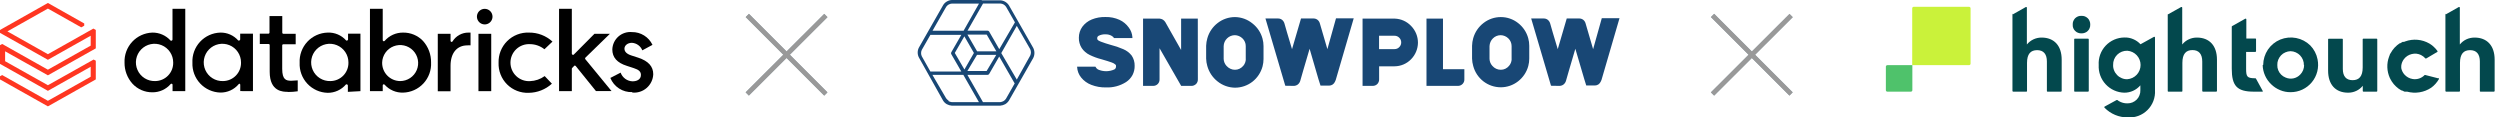
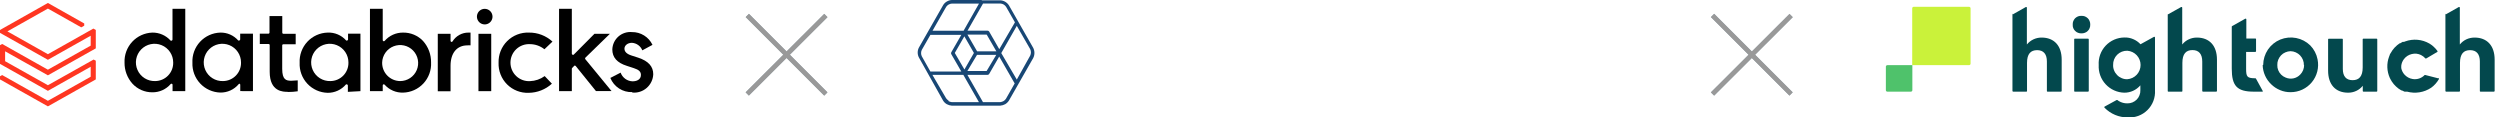
<svg xmlns="http://www.w3.org/2000/svg" width="532" height="25" viewBox="0 0 532 25" fill="none">
  <g clip-path="url(#clip0_2832_4228)">
    <path d="M175.398 2.953L158.67 19.647L159.361 20.34L176.09 3.646L175.398 2.953Z" fill="#90A5B1" />
    <path d="M159.373 2.945L158.681 3.637L175.392 20.348L176.084 19.656L159.373 2.945Z" fill="#90A5B1" />
    <path d="M380.806 2.962L364.077 19.656L364.768 20.348L381.497 3.655L380.806 2.962Z" fill="#90A5B1" />
    <path d="M364.774 2.942L364.082 3.634L380.793 20.345L381.485 19.653L364.774 2.942Z" fill="#90A5B1" />
    <path d="M39.425 19.398V1.867H36.707V8.417C36.709 8.465 36.696 8.512 36.669 8.551C36.642 8.59 36.602 8.62 36.557 8.635C36.52 8.662 36.474 8.677 36.428 8.677C36.382 8.677 36.336 8.662 36.299 8.635C35.811 8.089 35.211 7.655 34.541 7.362C33.87 7.068 33.144 6.923 32.412 6.936C31.606 6.964 30.813 7.151 30.079 7.486C29.346 7.821 28.685 8.298 28.136 8.888C27.587 9.479 27.16 10.173 26.879 10.929C26.598 11.685 26.47 12.49 26.501 13.296C26.476 14.958 27.077 16.569 28.186 17.808C28.724 18.39 29.378 18.855 30.106 19.171C30.833 19.486 31.619 19.647 32.412 19.642C33.151 19.652 33.883 19.5 34.556 19.197C35.23 18.894 35.829 18.448 36.313 17.889C36.342 17.851 36.383 17.823 36.43 17.811C36.477 17.799 36.526 17.802 36.571 17.821C36.617 17.834 36.658 17.863 36.685 17.903C36.713 17.942 36.725 17.991 36.72 18.039V19.398H39.425ZM33.024 17.251C32.233 17.278 31.452 17.068 30.782 16.648C30.111 16.228 29.582 15.617 29.261 14.894C28.94 14.171 28.842 13.369 28.981 12.59C29.119 11.811 29.488 11.091 30.038 10.523C30.589 9.955 31.297 9.564 32.071 9.401C32.845 9.238 33.65 9.311 34.383 9.609C35.116 9.907 35.743 10.417 36.183 11.074C36.624 11.731 36.858 12.505 36.856 13.296C36.869 13.808 36.779 14.318 36.593 14.796C36.406 15.273 36.126 15.709 35.769 16.077C35.413 16.445 34.986 16.739 34.515 16.94C34.043 17.142 33.536 17.247 33.024 17.251Z" fill="black" />
    <path d="M53.83 19.398V7.167H51.112V8.39C51.111 8.439 51.095 8.486 51.066 8.525C51.037 8.564 50.996 8.593 50.949 8.607C50.909 8.629 50.865 8.64 50.82 8.64C50.775 8.64 50.731 8.629 50.691 8.607C50.217 8.068 49.631 7.639 48.974 7.35C48.316 7.061 47.603 6.92 46.886 6.936C46.072 6.958 45.271 7.143 44.529 7.479C43.788 7.816 43.121 8.297 42.568 8.894C42.014 9.492 41.586 10.194 41.308 10.959C41.029 11.724 40.907 12.537 40.947 13.35C40.916 14.158 41.046 14.964 41.328 15.721C41.611 16.478 42.04 17.172 42.593 17.762C43.145 18.352 43.809 18.827 44.545 19.159C45.282 19.491 46.078 19.674 46.886 19.697C47.627 19.708 48.362 19.554 49.036 19.246C49.711 18.938 50.309 18.484 50.786 17.916C50.828 17.858 50.892 17.819 50.963 17.808C51.009 17.822 51.05 17.851 51.08 17.89C51.109 17.929 51.125 17.976 51.126 18.025V19.384L53.83 19.398ZM47.456 17.251C46.666 17.278 45.885 17.068 45.215 16.648C44.544 16.228 44.014 15.617 43.694 14.894C43.373 14.171 43.275 13.369 43.414 12.59C43.552 11.811 43.92 11.091 44.471 10.523C45.021 9.955 45.729 9.564 46.503 9.401C47.278 9.238 48.083 9.311 48.816 9.609C49.548 9.907 50.175 10.417 50.616 11.074C51.057 11.731 51.291 12.505 51.289 13.296C51.301 13.808 51.212 14.318 51.025 14.796C50.839 15.273 50.559 15.709 50.202 16.077C49.845 16.445 49.419 16.739 48.947 16.94C48.476 17.142 47.969 17.247 47.456 17.251Z" fill="black" />
    <path d="M76.702 19.398V7.167H74.066V8.39C74.064 8.437 74.049 8.482 74.023 8.52C73.996 8.559 73.959 8.589 73.916 8.607C73.877 8.631 73.833 8.644 73.787 8.644C73.742 8.644 73.697 8.631 73.658 8.607C73.168 8.052 72.559 7.614 71.877 7.324C71.195 7.035 70.457 6.902 69.717 6.936C68.903 6.958 68.101 7.143 67.358 7.479C66.616 7.815 65.948 8.296 65.394 8.893C64.84 9.491 64.41 10.192 64.131 10.958C63.851 11.723 63.726 12.536 63.765 13.35C63.726 14.163 63.851 14.976 64.131 15.741C64.411 16.505 64.841 17.206 65.395 17.802C65.949 18.398 66.617 18.878 67.359 19.212C68.102 19.547 68.903 19.73 69.717 19.751C70.458 19.759 71.192 19.604 71.866 19.296C72.54 18.988 73.138 18.536 73.617 17.971C73.656 17.947 73.701 17.934 73.746 17.934C73.792 17.934 73.837 17.947 73.876 17.971C73.919 17.989 73.956 18.019 73.982 18.058C74.009 18.096 74.023 18.142 74.025 18.188V19.547L76.702 19.398ZM70.315 17.25C69.524 17.278 68.744 17.068 68.073 16.648C67.403 16.228 66.873 15.617 66.552 14.894C66.231 14.171 66.134 13.369 66.272 12.59C66.411 11.811 66.779 11.091 67.329 10.523C67.88 9.955 68.588 9.564 69.362 9.401C70.136 9.238 70.941 9.311 71.674 9.609C72.407 9.907 73.034 10.417 73.475 11.074C73.915 11.731 74.15 12.505 74.147 13.296C74.16 13.808 74.07 14.318 73.884 14.796C73.697 15.273 73.417 15.709 73.061 16.077C72.704 16.445 72.277 16.738 71.806 16.94C71.334 17.142 70.828 17.247 70.315 17.25Z" fill="black" />
    <path d="M81.594 17.944H81.676C81.709 17.943 81.743 17.949 81.774 17.964C81.804 17.978 81.831 17.999 81.852 18.025C82.343 18.573 82.948 19.008 83.624 19.299C84.299 19.59 85.031 19.73 85.766 19.71C86.582 19.691 87.387 19.509 88.131 19.174C88.876 18.84 89.546 18.359 90.102 17.761C90.658 17.164 91.089 16.46 91.369 15.694C91.649 14.927 91.772 14.111 91.732 13.296C91.759 11.608 91.147 9.972 90.02 8.716C89.473 8.14 88.813 7.685 88.08 7.378C87.348 7.072 86.56 6.921 85.766 6.936C85.025 6.929 84.29 7.083 83.615 7.388C82.939 7.693 82.337 8.142 81.852 8.702C81.82 8.738 81.779 8.763 81.733 8.775C81.687 8.787 81.639 8.785 81.594 8.77C81.552 8.751 81.516 8.72 81.489 8.682C81.463 8.644 81.448 8.599 81.445 8.553V1.867H78.727V19.398H81.445V18.161C81.446 18.114 81.461 18.069 81.487 18.03C81.514 17.992 81.551 17.962 81.594 17.944ZM81.322 13.296C81.346 12.544 81.591 11.815 82.027 11.201C82.462 10.587 83.069 10.115 83.771 9.844C84.473 9.572 85.239 9.514 85.975 9.675C86.71 9.836 87.381 10.211 87.905 10.751C88.429 11.292 88.782 11.975 88.92 12.714C89.058 13.454 88.975 14.219 88.682 14.912C88.389 15.605 87.898 16.196 87.27 16.612C86.643 17.028 85.907 17.25 85.155 17.251C84.642 17.247 84.135 17.142 83.664 16.94C83.192 16.739 82.766 16.445 82.409 16.077C82.052 15.709 81.772 15.273 81.586 14.796C81.399 14.318 81.31 13.808 81.322 13.296Z" fill="black" />
    <path d="M99.478 9.654C99.695 9.63 99.914 9.63 100.131 9.654V6.936C99.982 6.917 99.831 6.917 99.682 6.936C99.005 6.931 98.337 7.101 97.745 7.43C97.152 7.758 96.654 8.234 96.299 8.811C96.272 8.854 96.233 8.887 96.186 8.906C96.14 8.926 96.089 8.93 96.04 8.92C95.993 8.903 95.951 8.872 95.922 8.83C95.893 8.789 95.877 8.739 95.877 8.689V7.194H93.159V19.425H95.877V13.989C95.877 11.271 97.236 9.654 99.465 9.654" fill="black" />
    <path d="M104.534 7.194H101.816V19.398H104.534V7.194Z" fill="black" />
    <path d="M103.148 1.88C102.82 1.88 102.5 1.978 102.227 2.16C101.954 2.342 101.742 2.601 101.616 2.904C101.491 3.207 101.458 3.54 101.522 3.862C101.586 4.183 101.744 4.479 101.976 4.711C102.208 4.943 102.503 5.101 102.825 5.164C103.146 5.228 103.48 5.196 103.783 5.07C104.086 4.945 104.345 4.732 104.527 4.459C104.709 4.187 104.806 3.866 104.806 3.538C104.806 3.099 104.632 2.677 104.321 2.366C104.01 2.055 103.588 1.88 103.148 1.88Z" fill="black" />
    <path d="M112.553 6.936C111.7 6.903 110.849 7.047 110.054 7.358C109.259 7.668 108.537 8.139 107.931 8.74C107.326 9.342 106.851 10.062 106.535 10.854C106.22 11.648 106.071 12.497 106.097 13.35C106.065 14.202 106.209 15.051 106.521 15.844C106.832 16.637 107.305 17.357 107.909 17.959C108.513 18.56 109.235 19.03 110.03 19.338C110.824 19.647 111.674 19.787 112.525 19.751C114.348 19.728 116.099 19.037 117.445 17.808L115.909 16.19C115.003 16.851 113.919 17.225 112.797 17.264C112.261 17.296 111.724 17.217 111.219 17.034C110.715 16.85 110.253 16.566 109.862 16.197C109.471 15.829 109.16 15.384 108.947 14.891C108.735 14.398 108.625 13.867 108.625 13.33C108.625 12.793 108.735 12.261 108.947 11.768C109.16 11.275 109.471 10.831 109.862 10.462C110.253 10.094 110.715 9.809 111.219 9.626C111.724 9.442 112.261 9.364 112.797 9.395C113.909 9.405 114.986 9.788 115.855 10.482L117.567 8.852C116.202 7.596 114.408 6.91 112.553 6.936Z" fill="black" />
    <path d="M122.188 14.016C122.227 13.975 122.28 13.95 122.337 13.948C122.398 13.959 122.455 13.987 122.5 14.03L126.822 19.384H130.138L124.552 12.589C124.517 12.547 124.497 12.495 124.497 12.44C124.497 12.385 124.517 12.332 124.552 12.29L129.784 7.194H126.496L122.079 11.638C122.041 11.664 121.996 11.677 121.95 11.677C121.904 11.677 121.859 11.664 121.821 11.638C121.78 11.621 121.746 11.593 121.721 11.557C121.697 11.521 121.684 11.478 121.685 11.434V1.867H118.967V19.398H121.685V14.641C121.684 14.576 121.709 14.513 121.753 14.465L122.188 14.016Z" fill="black" />
    <path d="M134.555 19.697C135.107 19.749 135.664 19.688 136.191 19.517C136.719 19.347 137.206 19.071 137.623 18.706C138.04 18.341 138.379 17.895 138.618 17.394C138.856 16.894 138.991 16.35 139.012 15.796C139.012 14.138 137.966 12.983 135.819 12.276L134.351 11.801C133.359 11.475 132.883 10.999 132.883 10.347C132.883 9.694 133.536 9.11 134.473 9.11C134.957 9.14 135.421 9.306 135.813 9.59C136.206 9.874 136.509 10.264 136.688 10.713L138.849 9.545C138.457 8.72 137.835 8.026 137.06 7.544C136.284 7.062 135.386 6.813 134.473 6.827C133.953 6.78 133.43 6.84 132.934 7.004C132.438 7.167 131.981 7.429 131.59 7.775C131.2 8.122 130.884 8.544 130.662 9.016C130.44 9.489 130.318 10.002 130.301 10.523C130.301 12.222 131.32 13.364 133.4 14.016L134.895 14.505C135.955 14.845 136.389 15.253 136.389 15.946C136.389 16.979 135.425 17.305 134.609 17.305C134.049 17.288 133.506 17.103 133.053 16.773C132.6 16.443 132.256 15.984 132.068 15.456L129.88 16.584C130.254 17.507 130.904 18.292 131.74 18.832C132.577 19.372 133.56 19.641 134.555 19.601" fill="black" />
    <path d="M61.318 19.575C62 19.575 62.682 19.525 63.357 19.425V17.101C63.003 17.101 62.392 17.183 61.998 17.183C60.897 17.183 60.054 16.992 60.054 14.641V9.654C60.054 9.593 60.079 9.534 60.122 9.49C60.165 9.447 60.224 9.423 60.285 9.423H62.922V7.194H60.299C60.267 7.192 60.235 7.184 60.206 7.17C60.177 7.156 60.151 7.137 60.13 7.113C60.108 7.089 60.092 7.061 60.081 7.031C60.071 7 60.066 6.968 60.068 6.936V3.416H57.35V6.936C57.35 6.997 57.325 7.056 57.282 7.099C57.239 7.143 57.18 7.167 57.119 7.167H55.284V9.368H57.16C57.191 9.366 57.221 9.371 57.25 9.382C57.279 9.393 57.306 9.41 57.327 9.432C57.349 9.454 57.366 9.48 57.377 9.509C57.388 9.538 57.393 9.569 57.391 9.599V15.28C57.391 19.547 60.245 19.547 61.318 19.547" fill="black" />
    <path d="M19.298 9.708L10.193 14.832L0.462 9.355L0 9.613V13.595L10.193 19.33L19.298 14.207V16.327L10.193 21.45L0.462 15.973L0 16.232V16.898L10.193 22.633L20.385 16.898V12.916L19.923 12.671L10.193 18.134L1.087 13.024V10.918L10.193 16.028L20.385 10.293V6.379L19.869 6.08L10.193 11.53L1.576 6.678L10.193 1.826L17.287 5.822L17.925 5.468V4.993L10.193 0.63L0 6.379V6.99L10.193 12.726L19.298 7.602V9.708Z" fill="#FF3621" />
    <path d="M428.327 3.061L431.099 1.495C431.123 1.484 431.149 1.48 431.175 1.482C431.2 1.484 431.225 1.492 431.247 1.506C431.268 1.52 431.286 1.539 431.299 1.562C431.311 1.584 431.318 1.61 431.319 1.635V9.466C431.7 8.999 432.182 8.624 432.728 8.37C433.268 8.12 433.856 7.991 434.451 7.994C437.113 7.994 438.726 9.717 438.726 12.692V19.348C438.726 19.39 438.71 19.43 438.681 19.459C438.651 19.488 438.611 19.505 438.57 19.505H435.735C435.714 19.508 435.692 19.505 435.672 19.498C435.652 19.491 435.634 19.48 435.619 19.465C435.604 19.45 435.592 19.431 435.585 19.411C435.578 19.391 435.576 19.369 435.578 19.348V13.084C435.578 11.518 434.874 10.672 433.496 10.672C432.117 10.672 431.35 11.486 431.35 13.381V19.348C431.352 19.369 431.35 19.391 431.343 19.411C431.336 19.431 431.325 19.45 431.31 19.465C431.295 19.48 431.276 19.491 431.256 19.498C431.236 19.505 431.215 19.508 431.193 19.505H428.406C428.364 19.505 428.324 19.488 428.295 19.459C428.266 19.43 428.249 19.39 428.249 19.348V3.061C428.25 3.031 428.259 3.001 428.275 2.976C428.292 2.951 428.315 2.932 428.343 2.92L428.327 3.061Z" fill="#03484D" />
    <path d="M461.341 3.061L464.144 1.495C464.169 1.485 464.195 1.481 464.222 1.483C464.248 1.485 464.274 1.493 464.297 1.507C464.319 1.521 464.339 1.539 464.353 1.562C464.367 1.584 464.376 1.609 464.379 1.636V9.466C464.751 8.996 465.229 8.62 465.773 8.37C466.313 8.12 466.901 7.992 467.496 7.994C470.158 7.994 471.771 9.717 471.771 12.692V19.348C471.771 19.39 471.755 19.43 471.725 19.459C471.696 19.489 471.656 19.505 471.615 19.505H468.796C468.754 19.505 468.714 19.489 468.685 19.459C468.656 19.43 468.639 19.39 468.639 19.348V13.084C468.639 11.518 467.934 10.656 466.556 10.656C465.178 10.656 464.411 11.471 464.411 13.366V19.348C464.413 19.37 464.411 19.391 464.404 19.411C464.397 19.431 464.385 19.45 464.37 19.465C464.355 19.48 464.337 19.491 464.317 19.498C464.297 19.505 464.275 19.508 464.254 19.505H461.451C461.429 19.508 461.408 19.505 461.388 19.498C461.368 19.491 461.349 19.48 461.334 19.465C461.319 19.45 461.308 19.431 461.301 19.411C461.294 19.391 461.291 19.37 461.294 19.348V3.123C461.296 3.096 461.304 3.068 461.317 3.044C461.331 3.02 461.35 2.999 461.372 2.982" fill="#03484D" />
    <path d="M520.462 3.061L523.234 1.495C523.258 1.484 523.284 1.48 523.309 1.482C523.335 1.484 523.36 1.492 523.381 1.506C523.403 1.52 523.421 1.539 523.434 1.562C523.446 1.584 523.453 1.61 523.453 1.635V9.466C523.829 9 524.305 8.625 524.847 8.37C525.393 8.121 525.986 7.993 526.586 7.994C529.248 7.994 530.861 9.717 530.861 12.692V19.348C530.861 19.39 530.845 19.43 530.815 19.459C530.786 19.488 530.746 19.505 530.705 19.505H527.87C527.849 19.508 527.827 19.505 527.807 19.498C527.787 19.491 527.769 19.48 527.754 19.465C527.738 19.45 527.727 19.431 527.72 19.411C527.713 19.391 527.711 19.369 527.713 19.348V13.084C527.713 11.518 527.008 10.672 525.63 10.672C524.252 10.672 523.485 11.486 523.485 13.381V19.348C523.485 19.39 523.468 19.43 523.439 19.459C523.409 19.488 523.37 19.505 523.328 19.505H520.54C520.499 19.505 520.459 19.488 520.43 19.459C520.4 19.43 520.384 19.39 520.384 19.348V3.061C520.384 3.033 520.392 3.005 520.405 2.98C520.419 2.956 520.439 2.935 520.462 2.92V3.061Z" fill="#03484D" />
    <path d="M452.696 16.858C452.293 16.872 451.892 16.797 451.521 16.639C451.149 16.492 450.813 16.268 450.535 15.981C450.247 15.697 450.023 15.356 449.877 14.979C449.723 14.613 449.654 14.216 449.673 13.82C449.66 13.419 449.729 13.021 449.877 12.648C450.024 12.275 450.246 11.937 450.529 11.653C450.813 11.37 451.151 11.148 451.524 11.001C451.896 10.854 452.295 10.784 452.696 10.797C453.462 10.852 454.179 11.196 454.702 11.758C455.225 12.32 455.516 13.06 455.516 13.828C455.516 14.596 455.225 15.335 454.702 15.898C454.179 16.46 453.462 16.803 452.696 16.858ZM455.499 9.419C455.063 8.944 454.528 8.57 453.933 8.323C453.354 8.076 452.729 7.959 452.101 7.978C451.348 7.979 450.604 8.134 449.913 8.433C449.223 8.732 448.601 9.17 448.086 9.718C447.571 10.267 447.174 10.916 446.919 11.624C446.664 12.332 446.557 13.085 446.604 13.836C446.564 14.583 446.674 15.33 446.928 16.034C447.182 16.738 447.575 17.383 448.083 17.932C448.592 18.482 449.205 18.923 449.887 19.231C450.569 19.539 451.306 19.706 452.054 19.724C452.702 19.727 453.344 19.588 453.933 19.318C454.523 19.047 455.047 18.651 455.468 18.158V19.207C455.486 19.572 455.422 19.936 455.28 20.272C455.155 20.613 454.957 20.924 454.7 21.181C454.442 21.444 454.133 21.651 453.792 21.791C453.455 21.931 453.092 22 452.727 21.995C452.07 22.012 451.423 21.837 450.863 21.494C450.763 21.435 450.669 21.367 450.582 21.29C450.554 21.279 450.525 21.273 450.495 21.273C450.466 21.273 450.436 21.279 450.409 21.29L447.856 22.684C447.837 22.699 447.821 22.718 447.81 22.739C447.799 22.761 447.794 22.785 447.794 22.809C447.794 22.834 447.799 22.858 447.81 22.88C447.821 22.901 447.837 22.92 447.856 22.935C448.496 23.585 449.259 24.102 450.101 24.454C450.942 24.807 451.846 24.988 452.758 24.986C453.532 25.041 454.309 24.93 455.036 24.661C455.764 24.392 456.426 23.97 456.977 23.424C457.529 22.879 457.957 22.222 458.234 21.497C458.512 20.773 458.631 19.997 458.584 19.223V7.978C458.584 7.952 458.577 7.927 458.565 7.905C458.552 7.882 458.534 7.863 458.513 7.849C458.491 7.835 458.466 7.827 458.44 7.825C458.415 7.823 458.389 7.827 458.365 7.837L455.499 9.419Z" fill="#03484D" />
    <path d="M481.387 19.505H479.617C476.031 19.505 474.919 18.284 474.919 14.603V5.676C474.919 5.65 474.927 5.625 474.94 5.603C474.954 5.58 474.974 5.563 474.997 5.551L477.785 3.985C477.809 3.971 477.837 3.964 477.865 3.964C477.893 3.964 477.92 3.972 477.944 3.986C477.968 4.001 477.988 4.021 478.001 4.046C478.014 4.07 478.021 4.098 478.02 4.126V8.198H479.931C479.952 8.195 479.973 8.198 479.993 8.205C480.014 8.212 480.032 8.223 480.047 8.238C480.062 8.253 480.073 8.271 480.08 8.292C480.087 8.312 480.09 8.333 480.087 8.354V10.892C480.087 10.933 480.071 10.973 480.041 11.002C480.012 11.032 479.972 11.048 479.931 11.048H477.973V14.634C477.973 16.31 478.177 16.639 479.837 16.655H479.931C479.959 16.655 479.986 16.663 480.011 16.677C480.035 16.69 480.056 16.71 480.072 16.733L481.497 19.333C481.507 19.355 481.511 19.38 481.51 19.404C481.509 19.429 481.502 19.453 481.49 19.474C481.477 19.496 481.46 19.514 481.44 19.527C481.419 19.541 481.396 19.549 481.371 19.552" fill="#03484D" />
    <path d="M490.267 13.867C490.276 13.485 490.209 13.104 490.07 12.747C489.931 12.391 489.723 12.065 489.459 11.789C489.194 11.512 488.877 11.291 488.527 11.137C488.177 10.983 487.8 10.899 487.417 10.891C487.039 10.904 486.667 10.989 486.321 11.142C485.97 11.288 485.655 11.507 485.397 11.784C485.144 12.059 484.942 12.377 484.802 12.724C484.662 13.077 484.598 13.456 484.614 13.836C484.597 14.21 484.661 14.584 484.802 14.932C484.942 15.286 485.153 15.608 485.422 15.877C485.692 16.147 486.013 16.358 486.368 16.498C486.892 16.73 487.475 16.793 488.036 16.678C488.598 16.562 489.109 16.275 489.5 15.856C489.765 15.585 489.973 15.264 490.113 14.912C490.252 14.56 490.321 14.183 490.314 13.804M481.607 13.804C481.619 12.649 481.967 11.523 482.609 10.562C483.256 9.604 484.171 8.857 485.24 8.417C486.312 7.982 487.487 7.867 488.623 8.088C489.751 8.308 490.791 8.852 491.614 9.654C492.42 10.475 492.965 11.516 493.18 12.645C493.35 13.494 493.329 14.369 493.118 15.208C492.908 16.047 492.513 16.828 491.962 17.496C491.412 18.163 490.72 18.699 489.936 19.066C489.153 19.432 488.298 19.62 487.433 19.615C486.664 19.627 485.901 19.477 485.193 19.176C484.478 18.884 483.829 18.453 483.282 17.908C482.183 16.845 481.542 15.395 481.497 13.867" fill="#03484D" />
    <path d="M495.42 15.104V8.401C495.417 8.38 495.42 8.359 495.427 8.338C495.434 8.318 495.445 8.3 495.46 8.285C495.475 8.27 495.494 8.258 495.514 8.251C495.534 8.244 495.555 8.242 495.577 8.245H498.396C498.417 8.242 498.438 8.244 498.458 8.251C498.478 8.258 498.497 8.27 498.512 8.285C498.527 8.3 498.538 8.318 498.545 8.338C498.552 8.359 498.555 8.38 498.552 8.401V14.666C498.552 16.232 499.257 17.062 500.635 17.062C502.013 17.062 502.781 16.248 502.781 14.353V8.386C502.778 8.364 502.78 8.343 502.787 8.323C502.794 8.303 502.806 8.284 502.821 8.269C502.836 8.254 502.854 8.243 502.875 8.236C502.895 8.229 502.916 8.226 502.937 8.229H505.725C505.746 8.229 505.766 8.233 505.785 8.241C505.804 8.249 505.821 8.26 505.836 8.275C505.85 8.289 505.862 8.307 505.87 8.326C505.878 8.345 505.882 8.365 505.882 8.386V19.349C505.882 19.369 505.878 19.389 505.87 19.408C505.862 19.427 505.85 19.445 505.836 19.459C505.821 19.474 505.804 19.485 505.785 19.493C505.766 19.501 505.746 19.505 505.725 19.505H502.969C502.947 19.507 502.925 19.505 502.904 19.498C502.883 19.491 502.864 19.48 502.848 19.465C502.831 19.45 502.818 19.432 502.81 19.412C502.801 19.392 502.796 19.37 502.796 19.349V18.252C502.425 18.722 501.947 19.098 501.402 19.349C500.863 19.599 500.275 19.727 499.68 19.724C497.017 19.724 495.42 18.017 495.42 15.026" fill="#03484D" />
    <path d="M441.545 8.229H444.333C444.374 8.229 444.414 8.246 444.444 8.275C444.473 8.304 444.49 8.344 444.49 8.386V19.349C444.49 19.39 444.473 19.43 444.444 19.459C444.414 19.489 444.374 19.505 444.333 19.505H441.545C441.524 19.508 441.503 19.505 441.483 19.498C441.462 19.491 441.444 19.48 441.429 19.465C441.414 19.45 441.402 19.431 441.395 19.411C441.388 19.391 441.386 19.37 441.389 19.349V8.386C441.386 8.364 441.388 8.343 441.395 8.323C441.402 8.303 441.414 8.284 441.429 8.269C441.444 8.254 441.462 8.243 441.483 8.236C441.503 8.229 441.524 8.226 441.545 8.229Z" fill="#03484D" />
    <path d="M442.924 3.374C443.174 3.363 443.424 3.4 443.66 3.484C443.892 3.58 444.104 3.718 444.286 3.891C444.465 4.065 444.599 4.28 444.678 4.517C444.772 4.745 444.815 4.991 444.803 5.238C444.816 5.489 444.774 5.741 444.678 5.974C444.597 6.209 444.456 6.419 444.271 6.584C444.101 6.761 443.891 6.895 443.66 6.976C443.425 7.064 443.175 7.107 442.924 7.101C442.678 7.107 442.433 7.064 442.204 6.976C441.972 6.895 441.763 6.761 441.593 6.584C441.415 6.412 441.276 6.204 441.186 5.974C441.095 5.739 441.057 5.488 441.076 5.238C441.059 4.992 441.096 4.746 441.186 4.517C441.276 4.286 441.409 4.073 441.577 3.891C441.759 3.718 441.972 3.58 442.204 3.484C442.434 3.4 442.679 3.363 442.924 3.374Z" fill="#03484D" />
    <path d="M518.911 16.592C518.934 16.601 518.954 16.614 518.971 16.631C518.988 16.647 519.001 16.667 519.01 16.689C519.019 16.711 519.023 16.735 519.022 16.759C519.021 16.782 519.016 16.806 519.005 16.827C518.796 17.191 518.549 17.532 518.269 17.845L517.972 18.143L517.831 18.284L517.502 18.55L517.345 18.675C516.602 19.169 515.763 19.499 514.882 19.642C514.002 19.785 513.101 19.738 512.24 19.505H512.005H511.833H511.692L511.347 19.349L511.159 19.255H511.049C510.626 19.034 510.236 18.755 509.891 18.425C509.536 18.101 509.226 17.732 508.967 17.328C508.888 17.203 508.81 17.078 508.747 16.953C508.67 16.827 508.602 16.696 508.544 16.561C508.231 15.86 508.055 15.105 508.027 14.337C507.997 13.569 508.119 12.803 508.387 12.082C508.43 11.943 508.482 11.807 508.544 11.675C508.544 11.549 508.669 11.409 508.747 11.283C508.972 10.862 509.251 10.472 509.577 10.124C509.905 9.774 510.273 9.464 510.674 9.2H510.783L510.971 9.091L511.3 8.903H511.425H511.598C511.673 8.865 511.752 8.833 511.833 8.809C512.67 8.505 513.564 8.389 514.451 8.467C515.339 8.546 516.198 8.817 516.969 9.263C517.032 9.29 517.091 9.327 517.142 9.373L517.486 9.607L517.643 9.733L517.956 10.015C518.22 10.254 518.456 10.522 518.661 10.813C518.678 10.828 518.691 10.846 518.7 10.866C518.709 10.887 518.714 10.909 518.714 10.931C518.714 10.953 518.709 10.975 518.7 10.995C518.691 11.015 518.678 11.034 518.661 11.048L516.327 12.427C516.298 12.448 516.262 12.46 516.225 12.46C516.189 12.46 516.153 12.448 516.124 12.427C515.859 12.129 515.54 11.884 515.184 11.706C514.577 11.405 513.882 11.333 513.226 11.502C512.566 11.652 511.978 12.029 511.566 12.567C511.246 12.98 511.046 13.473 510.987 13.993C510.987 13.993 510.987 14.133 510.987 14.212V14.024C510.987 14.118 510.987 14.196 510.987 14.274C510.979 14.347 510.979 14.421 510.987 14.494C511.085 15 511.317 15.471 511.66 15.856C512.111 16.367 512.726 16.705 513.399 16.812C513.863 16.892 514.34 16.856 514.788 16.709C515.236 16.561 515.641 16.306 515.967 15.966C516.018 15.95 516.073 15.95 516.124 15.966L518.927 16.686" fill="#03484D" />
    <path d="M419.009 13.867H406.918V1.777C406.916 1.734 406.923 1.692 406.938 1.652C406.952 1.612 406.975 1.576 407.004 1.545C407.034 1.514 407.069 1.49 407.108 1.473C407.147 1.456 407.189 1.448 407.232 1.448H419.009C419.096 1.448 419.18 1.482 419.241 1.544C419.303 1.606 419.338 1.689 419.338 1.777V13.538C419.338 13.625 419.303 13.709 419.241 13.771C419.18 13.832 419.096 13.867 419.009 13.867Z" fill="#CAF23A" />
    <path d="M406.605 19.505H401.625C401.542 19.505 401.462 19.472 401.403 19.413C401.345 19.355 401.312 19.275 401.312 19.192V14.18C401.312 14.097 401.345 14.018 401.403 13.959C401.462 13.9 401.542 13.867 401.625 13.867H406.95V19.192C406.95 19.275 406.917 19.355 406.858 19.413C406.799 19.472 406.719 19.505 406.636 19.505" fill="#4FC26B" />
    <path d="M175.398 2.953L158.67 19.647L159.361 20.34L176.09 3.646L175.398 2.953Z" fill="#999999" />
    <path d="M159.373 2.945L158.681 3.637L175.392 20.348L176.084 19.656L159.373 2.945Z" fill="#999999" />
    <path d="M380.806 2.962L364.077 19.656L364.768 20.348L381.497 3.655L380.806 2.962Z" fill="#999999" />
    <path d="M364.774 2.942L364.082 3.634L380.793 20.345L381.485 19.653L364.774 2.942Z" fill="#999999" />
    <g clip-path="url(#clip1_2832_4228)">
-       <path d="M262.814 3.633C261.479 3.63 260.181 4.072 259.126 4.89C258.063 5.703 257.291 6.839 256.927 8.127C256.773 8.651 256.686 9.193 256.667 9.739V12.47C256.681 13.002 256.764 13.53 256.913 14.041C257.27 15.337 258.03 16.486 259.085 17.319C260.143 18.17 261.456 18.642 262.814 18.658C264.148 18.657 265.444 18.215 266.502 17.401C267.564 16.575 268.327 15.424 268.673 14.123C268.809 13.611 268.878 13.082 268.878 12.552V9.821C268.88 9.276 268.807 8.733 268.66 8.209C268.313 6.923 267.555 5.787 266.502 4.972C265.459 4.122 264.159 3.65 262.814 3.633ZM265.108 12.539C265.111 13.08 264.917 13.604 264.562 14.014C264.343 14.27 264.073 14.479 263.77 14.628C263.468 14.776 263.136 14.851 262.8 14.847C262.46 14.851 262.123 14.776 261.817 14.628C261.503 14.484 261.224 14.274 260.997 14.014C260.627 13.61 260.414 13.086 260.396 12.539V9.807C260.413 9.187 260.673 8.598 261.12 8.168C261.561 7.734 262.154 7.489 262.773 7.485C263.382 7.498 263.962 7.743 264.398 8.168C264.621 8.38 264.798 8.636 264.917 8.919C265.037 9.199 265.098 9.502 265.095 9.807C265.095 10.312 265.095 11.992 265.095 12.539M319.374 3.633C318.044 3.632 316.751 4.074 315.7 4.89C314.637 5.703 313.865 6.839 313.501 8.127C313.351 8.652 313.269 9.193 313.255 9.739V12.47C313.269 13.002 313.351 13.53 313.501 14.041C313.843 15.336 314.602 16.483 315.659 17.305C316.719 18.125 318.02 18.572 319.36 18.576C320.697 18.576 321.995 18.129 323.048 17.305C324.109 16.484 324.872 15.337 325.22 14.041C325.356 13.528 325.425 13.001 325.425 12.47V9.739C325.427 9.194 325.353 8.651 325.206 8.127C324.854 6.84 324.091 5.704 323.034 4.89C321.99 4.072 320.701 3.63 319.374 3.633ZM321.682 12.539C321.679 13.082 321.481 13.606 321.122 14.014C320.911 14.273 320.645 14.483 320.344 14.628C320.042 14.775 319.71 14.85 319.374 14.847C319.029 14.849 318.689 14.775 318.377 14.628C318.067 14.483 317.793 14.274 317.571 14.014C317.201 13.61 316.988 13.086 316.97 12.539V9.807C316.983 9.501 317.052 9.2 317.175 8.919C317.298 8.638 317.474 8.383 317.694 8.168C318.133 7.731 318.727 7.486 319.347 7.485C319.955 7.498 320.536 7.743 320.972 8.168C321.193 8.38 321.368 8.634 321.488 8.916C321.608 9.198 321.669 9.501 321.669 9.807C321.669 10.312 321.669 11.992 321.669 12.539M254.892 3.961H251.341V10.64L247.967 4.685C247.834 4.484 247.662 4.312 247.462 4.18C247.252 4.058 247.019 3.984 246.779 3.961H243.241V18.275H245.426C245.608 18.273 245.787 18.234 245.954 18.161C246.12 18.088 246.271 17.983 246.396 17.852C246.52 17.716 246.616 17.556 246.677 17.383C246.738 17.209 246.763 17.025 246.751 16.841V10.258L251.354 18.275H253.567C253.746 18.28 253.924 18.242 254.086 18.166C254.252 18.092 254.404 17.99 254.537 17.865C254.662 17.732 254.759 17.576 254.822 17.404C254.885 17.233 254.914 17.051 254.905 16.868L254.892 3.961ZM307.068 14.724V3.961H303.557V18.275H310.305C310.488 18.269 310.669 18.226 310.835 18.149C311.002 18.071 311.151 17.961 311.274 17.825C311.398 17.686 311.492 17.524 311.551 17.347C311.609 17.171 311.632 16.985 311.616 16.8V14.724H307.068ZM296.783 3.961H289.953V18.275H292.152C292.334 18.273 292.513 18.234 292.68 18.161C292.846 18.088 292.997 17.983 293.122 17.852C293.243 17.717 293.336 17.559 293.395 17.387C293.463 17.214 293.491 17.027 293.477 16.841V14.109H296.783C297.436 14.102 298.081 13.966 298.681 13.708C299.281 13.45 299.825 13.076 300.279 12.607C301.201 11.669 301.725 10.412 301.741 9.097C301.743 7.765 301.223 6.485 300.293 5.532C299.842 5.053 299.301 4.667 298.701 4.398C298.101 4.128 297.454 3.98 296.796 3.961H296.783ZM296.783 10.449H293.464V7.608H296.755C296.941 7.605 297.125 7.64 297.296 7.71C297.467 7.781 297.623 7.885 297.752 8.018C297.887 8.146 297.994 8.301 298.067 8.472C298.14 8.644 298.177 8.828 298.176 9.015C298.181 9.202 298.147 9.389 298.076 9.563C298.006 9.737 297.9 9.894 297.766 10.025C297.639 10.159 297.487 10.265 297.318 10.338C297.149 10.41 296.967 10.448 296.783 10.449ZM275.229 18.275C275.557 18.29 275.879 18.194 276.145 18.002C276.406 17.803 276.598 17.525 276.691 17.21C276.691 17.087 277.729 13.686 278.685 10.38L280.57 16.855L281.007 18.221H282.837C283.105 18.218 283.366 18.138 283.588 17.988C283.816 17.835 283.992 17.616 284.094 17.36C284.15 17.249 284.2 17.135 284.244 17.019L288.069 3.906H284.299L282.468 10.463L280.87 4.999C280.797 4.707 280.635 4.444 280.406 4.248C280.175 4.056 279.887 3.945 279.587 3.934H276.855L274.943 10.463C274.164 7.867 273.413 5.368 273.331 4.999C273.245 4.694 273.069 4.423 272.826 4.221C272.576 4.027 272.267 3.925 271.951 3.934H269.288L273.508 18.248L275.229 18.275ZM331.776 18.275C332.103 18.29 332.426 18.194 332.691 18.002C332.953 17.803 333.144 17.525 333.237 17.21C333.237 17.087 334.275 13.686 335.232 10.38L337.13 16.827L337.554 18.193H339.397C339.665 18.191 339.926 18.11 340.149 17.961C340.371 17.802 340.546 17.584 340.654 17.333C340.71 17.221 340.76 17.108 340.804 16.991L344.629 3.879H340.859L339.015 10.463L337.417 4.999C337.343 4.707 337.181 4.444 336.953 4.248C336.721 4.056 336.433 3.945 336.133 3.934H333.401L331.489 10.463C330.711 7.867 329.959 5.368 329.877 4.999C329.792 4.694 329.616 4.423 329.372 4.221C329.123 4.027 328.814 3.925 328.498 3.934H325.835L330.055 18.248L331.776 18.275ZM240.823 11.828C240.354 11.227 239.738 10.757 239.034 10.463C238.152 10.076 237.238 9.765 236.302 9.534C235.62 9.342 234.95 9.124 234.295 8.878C233.858 8.687 233.489 8.564 233.489 8.209C233.471 8.093 233.489 7.975 233.54 7.87C233.592 7.765 233.674 7.679 233.776 7.622C234.231 7.388 234.74 7.279 235.251 7.307C235.731 7.288 236.206 7.412 236.617 7.662C236.799 7.771 236.953 7.921 237.067 8.1H240.974V7.895C240.92 7.15 240.65 6.438 240.195 5.846C239.691 5.143 239.014 4.583 238.228 4.221C237.289 3.797 236.267 3.592 235.237 3.62C234.246 3.592 233.261 3.768 232.341 4.139C231.538 4.463 230.839 5.002 230.32 5.696C229.835 6.372 229.577 7.185 229.582 8.018C229.56 8.794 229.769 9.56 230.183 10.217C230.603 10.845 231.183 11.35 231.863 11.678C232.671 12.076 233.518 12.387 234.39 12.607C235.374 12.894 236.125 13.126 236.603 13.303C236.892 13.396 237.157 13.55 237.382 13.754C237.491 13.864 237.491 13.891 237.491 14.096C237.505 14.233 237.476 14.371 237.409 14.492C237.352 14.615 237.256 14.716 237.136 14.779C236.586 15.025 235.99 15.152 235.387 15.152C234.785 15.152 234.189 15.025 233.639 14.779C233.407 14.64 233.222 14.435 233.106 14.191H229.214C229.206 14.223 229.206 14.255 229.214 14.287C229.257 15.091 229.553 15.861 230.061 16.486C230.631 17.194 231.381 17.736 232.232 18.057C233.224 18.443 234.282 18.628 235.346 18.603C236.86 18.671 238.358 18.27 239.635 17.456C240.208 17.081 240.677 16.569 241.001 15.967C241.313 15.359 241.468 14.683 241.452 14C241.472 13.229 241.253 12.47 240.823 11.828Z" fill="#184775" />
      <path d="M201.841 21.389C201.634 21.266 201.457 21.098 201.322 20.898L198.413 15.926H204.996L208.316 21.731H202.524C202.284 21.706 202.051 21.631 201.841 21.512M205.857 15.926H210.173C210.236 15.925 210.298 15.908 210.352 15.877C210.407 15.845 210.454 15.802 210.487 15.748L212.632 12.033L215.923 17.756L214.066 21.021C213.931 21.221 213.754 21.389 213.547 21.512C213.332 21.632 213.095 21.706 212.85 21.731H209.176L205.857 15.926ZM207.906 11.678H212.003L209.955 15.106H205.857L207.906 11.678ZM203.18 11.268L205.215 7.731L207.25 11.268L205.229 14.792L203.18 11.268ZM196.159 11.979C196.058 11.765 196.006 11.532 196.006 11.296C196.006 11.059 196.058 10.826 196.159 10.613L197.99 7.417H204.573L202.429 11.132C202.395 11.19 202.377 11.256 202.377 11.323C202.377 11.39 202.395 11.456 202.429 11.514L204.573 15.229H197.99L196.159 11.979ZM205.871 7.362H209.968L212.031 10.927H207.933L205.871 7.362ZM213.069 11.296L216.374 5.504L219.229 10.463C219.328 10.677 219.379 10.909 219.379 11.145C219.379 11.381 219.328 11.614 219.229 11.828L216.374 16.937L213.069 11.296ZM201.35 1.448C201.485 1.251 201.662 1.088 201.869 0.97C202.078 0.85 202.311 0.78 202.552 0.765H208.329L205.051 6.542H198.44L201.35 1.448ZM209.19 0.751H212.877C213.122 0.765 213.361 0.835 213.574 0.956C213.781 1.079 213.959 1.247 214.093 1.448L215.978 4.753L212.645 10.463L210.487 6.706C210.454 6.653 210.407 6.609 210.352 6.578C210.298 6.547 210.236 6.53 210.173 6.529H205.884L209.19 0.751ZM208.93 0H202.552C202.18 0.014 201.818 0.122 201.5 0.314C201.173 0.495 200.9 0.759 200.708 1.079L195.545 10.121C195.372 10.445 195.283 10.806 195.285 11.173C195.282 11.544 195.371 11.91 195.545 12.238L200.68 21.389C200.872 21.713 201.145 21.981 201.473 22.168C201.797 22.346 202.155 22.453 202.524 22.482H212.864C213.233 22.453 213.591 22.346 213.916 22.168C214.237 21.974 214.508 21.707 214.708 21.389L219.871 12.347C220.039 12.012 220.126 11.643 220.126 11.268C220.126 10.894 220.039 10.524 219.871 10.189L214.708 1.147C214.508 0.833 214.236 0.571 213.916 0.382C213.596 0.192 213.235 0.084 212.864 0.068H208.903" fill="#184775" />
    </g>
  </g>
  <defs>
    <clipPath id="clip0_2832_4228">
      <rect width="531.033" height="25" fill="white" />
    </clipPath>
    <clipPath id="clip1_2832_4228">
      <rect width="149.398" height="22.414" fill="white" transform="translate(195.258)" />
    </clipPath>
  </defs>
</svg>